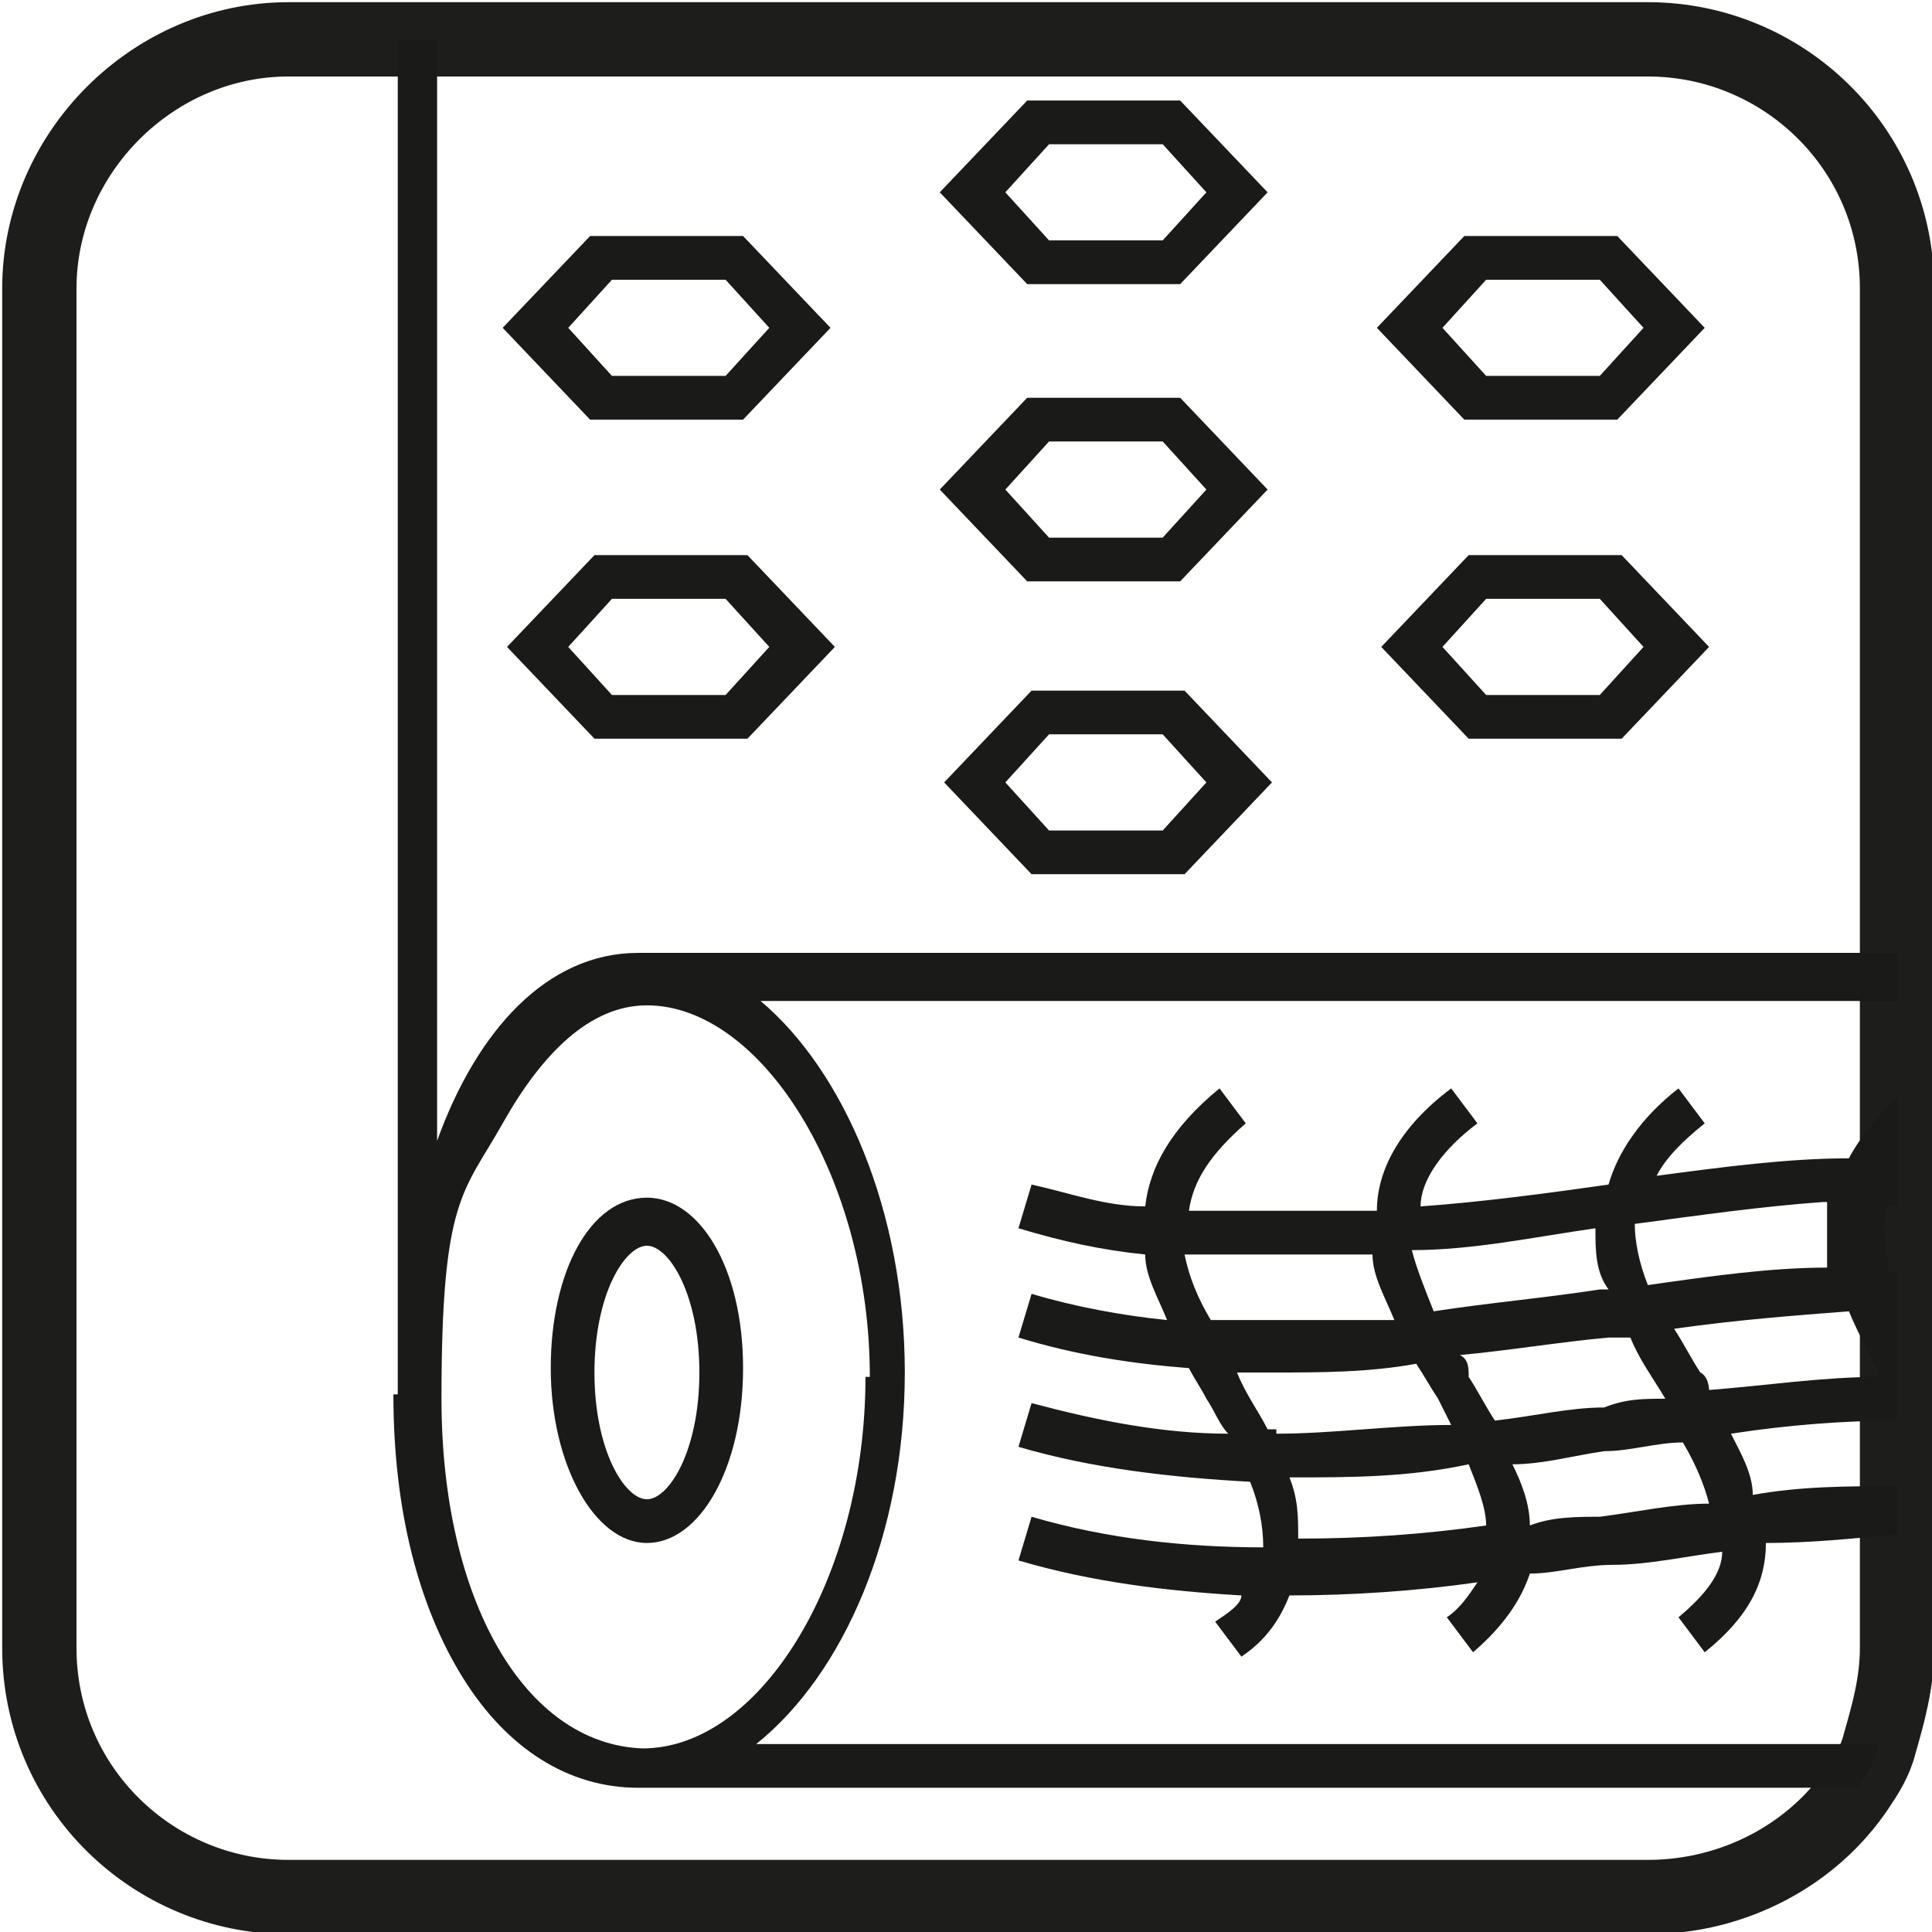
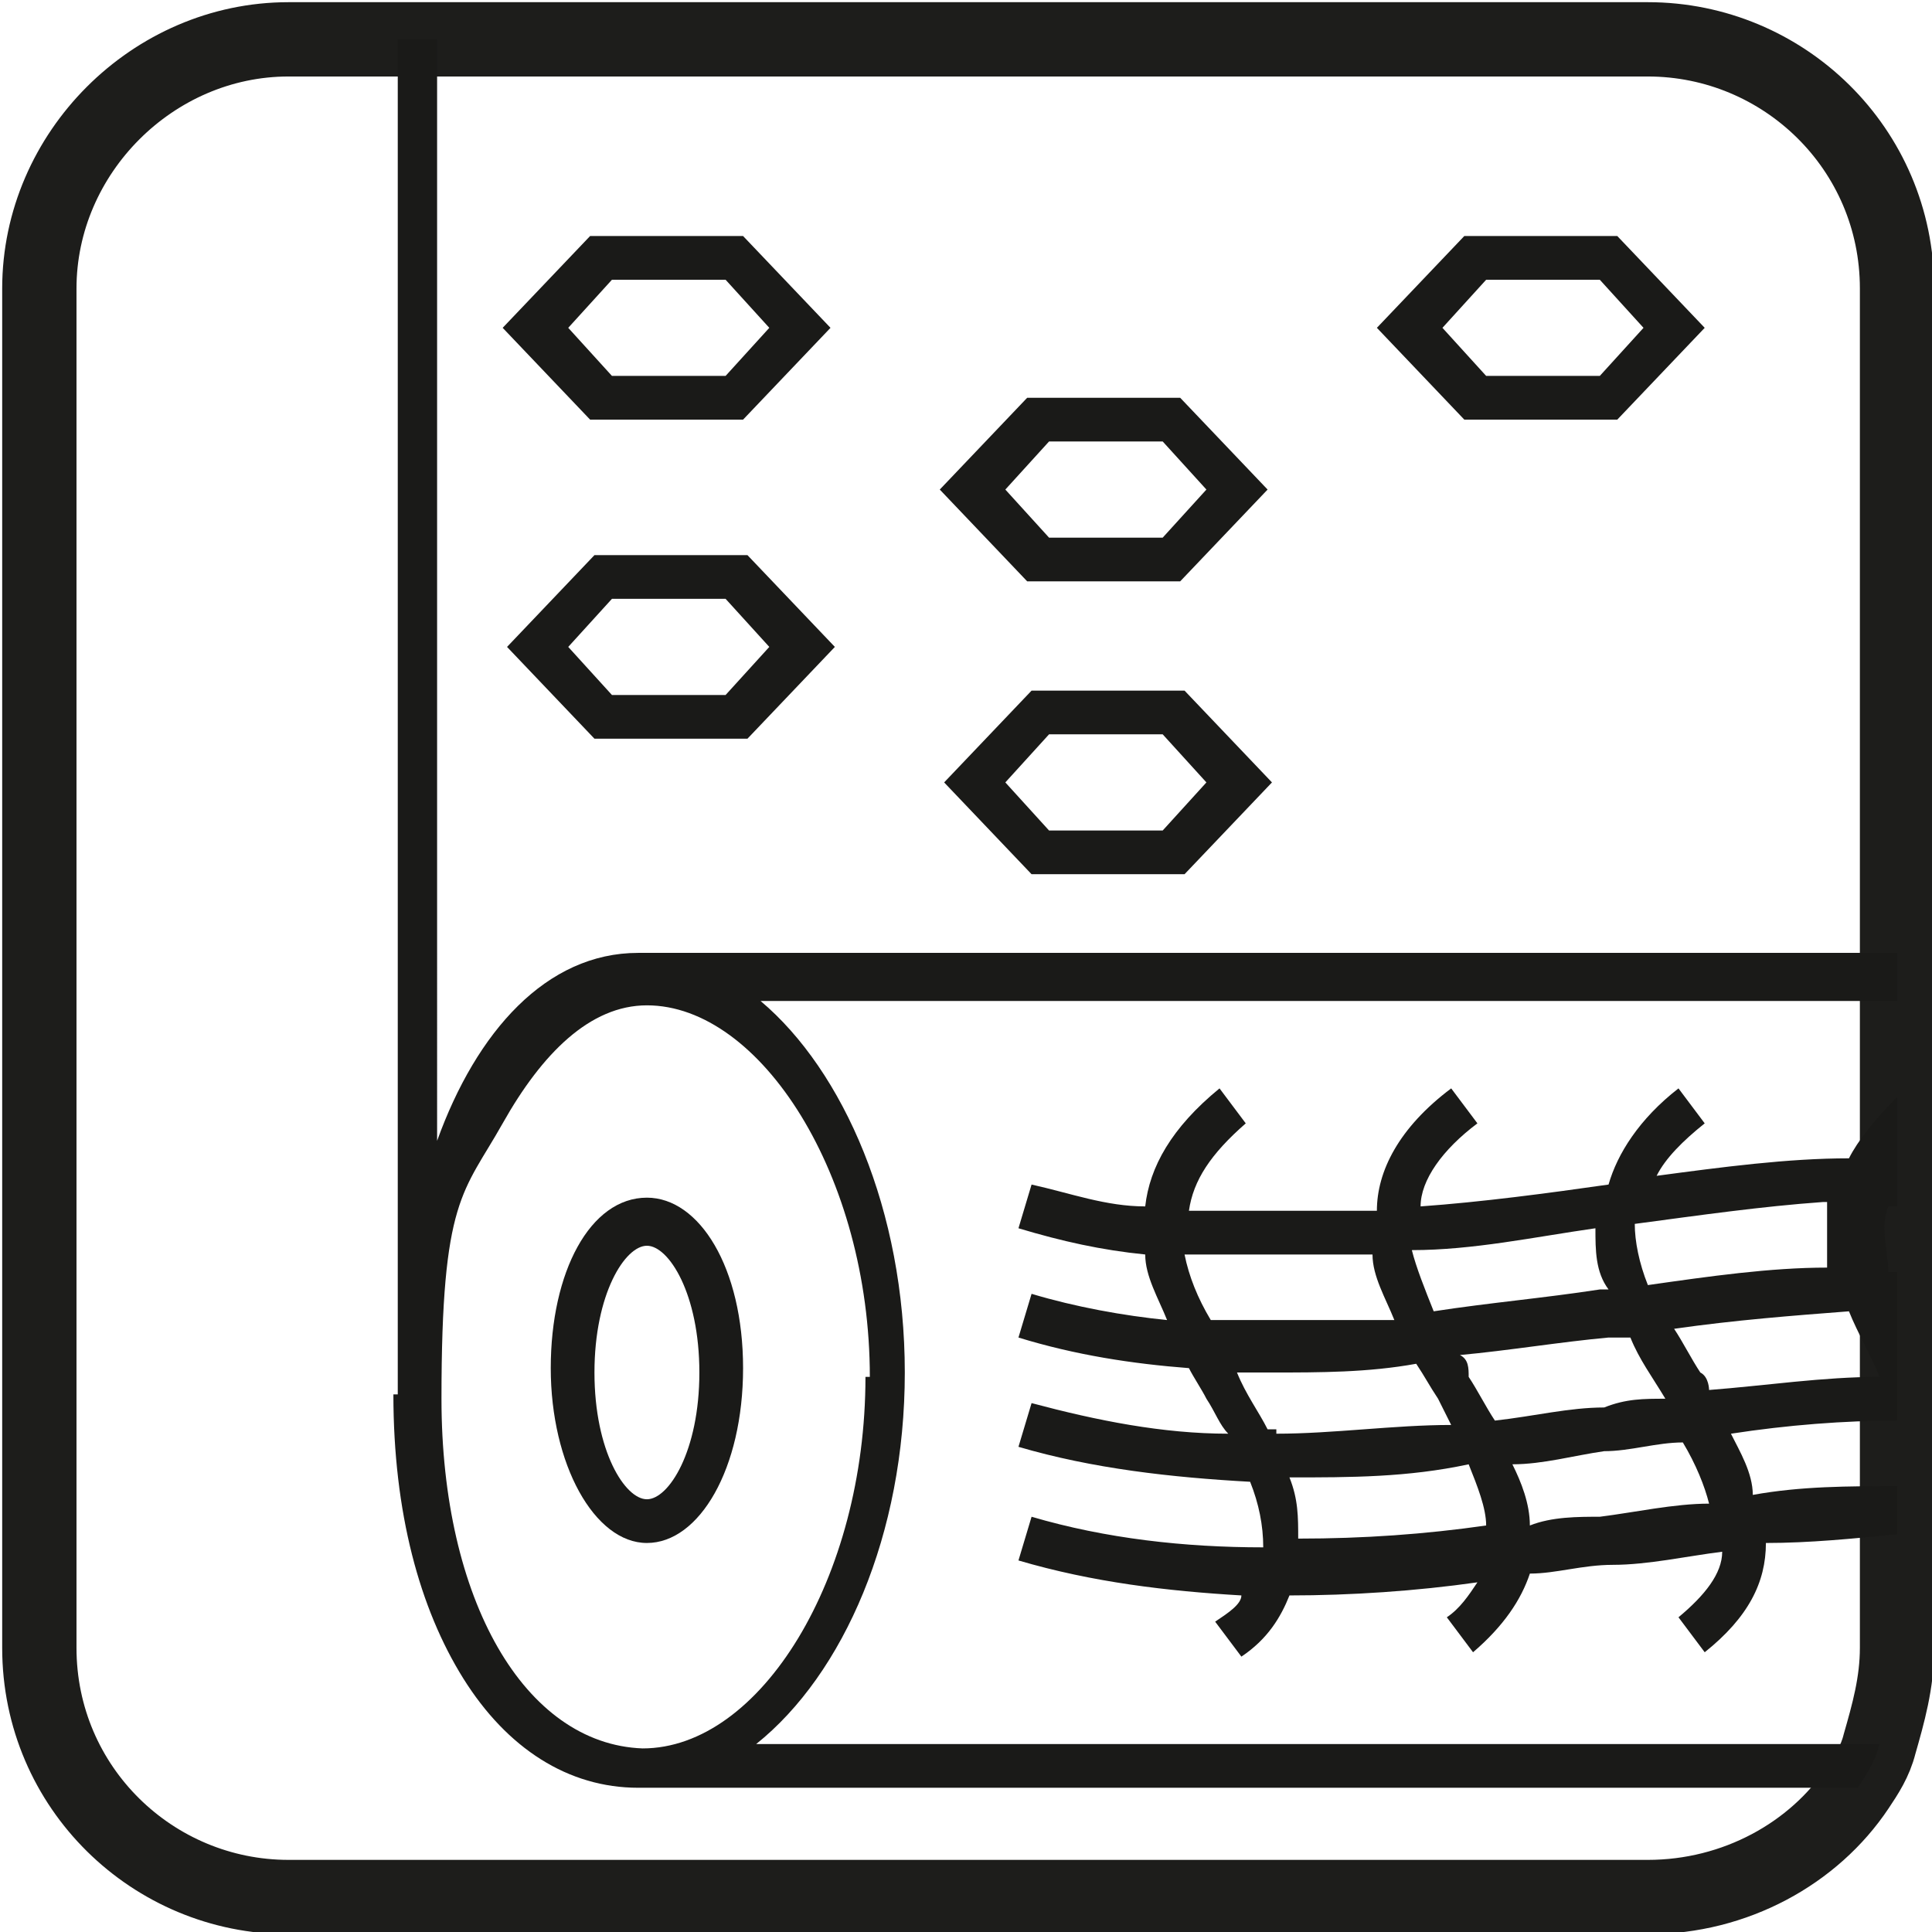
<svg xmlns="http://www.w3.org/2000/svg" version="1.1" viewBox="0 0 44.2 44.2">
  <defs>
    <style>
      .cls-1 {
        fill: none;
        stroke: #1d1d1b;
        stroke-linecap: round;
        stroke-linejoin: round;
        stroke-width: 1.7px;
      }

      .cls-2 {
        fill: #1a1a18;
      }
    </style>
  </defs>
  <g>
    <g id="Ebene_1">
      <g id="Ebene_1-2" data-name="Ebene_1">
        <path class="cls-1" d="M43.4,6.6v31.1c0,.8-.2,1.5-.4,2.2-.1.4-.3.7-.5,1-1,1.5-2.8,2.5-4.8,2.5H6.6c-3.1,0-5.7-2.5-5.7-5.7V6.6C.9,3.5,3.5.9,6.6.9h31.1c3.1,0,5.7,2.5,5.7,5.7Z" />
        <g>
          <path class="cls-2" d="M43.4,27.6v-2.5c-.5.5-.9,1-1.1,1.4-1.4,0-2.9.2-4.4.4.2-.4.6-.8,1.1-1.2l-.6-.8c-.9.7-1.4,1.5-1.6,2.2-1.4.2-2.9.4-4.3.5,0-.6.5-1.3,1.3-1.9l-.6-.8c-1.2.9-1.7,1.9-1.7,2.8-1.4,0-2.9,0-4.3,0,.1-.7.5-1.3,1.3-2l-.6-.8c-1.1.9-1.6,1.8-1.7,2.7-.9,0-1.7-.3-2.6-.5l-.3,1c1,.3,1.9.5,2.9.6,0,.5.3,1,.5,1.5-1-.1-2.1-.3-3.1-.6l-.3,1c1.3.4,2.6.6,3.9.7.1.2.3.5.4.7.2.3.3.6.5.8-1.5,0-3-.3-4.5-.7l-.3,1c1.7.5,3.5.7,5.3.8.2.5.3,1,.3,1.5-1.8,0-3.6-.2-5.3-.7l-.3,1c1.7.5,3.4.7,5.1.8,0,.2-.3.4-.6.6l.6.8c.6-.4.9-.9,1.1-1.4,1.4,0,2.9-.1,4.3-.3-.2.3-.4.6-.7.8l.6.8c.7-.6,1.1-1.2,1.3-1.8.6,0,1.2-.2,1.9-.2.8,0,1.7-.2,2.5-.3,0,.5-.4,1-1,1.5l.6.8c1-.8,1.4-1.6,1.4-2.5,1,0,2-.1,3-.2v-1.1c-1.1,0-2.2,0-3.3.2,0-.5-.3-1-.5-1.4,1.3-.2,2.6-.3,3.8-.3v-3.4h-.2c0-.5-.2-1,0-1.5h.2ZM41.8,27.5c0,.5,0,1,0,1.5-1.3,0-2.7.2-4.1.4-.2-.5-.3-1-.3-1.4,1.5-.2,2.9-.4,4.3-.5ZM36.5,28.1c0,.5,0,1,.3,1.4h-.2c-1.3.2-2.5.3-3.8.5-.2-.5-.4-1-.5-1.4,1.4,0,2.8-.3,4.2-.5ZM27.7,30.2h0c-.3-.5-.5-1-.6-1.5h4.3c0,.5.3,1,.5,1.5-1.4,0-2.8,0-4.1,0ZM29.2,32.7h-.2c-.2-.4-.5-.8-.7-1.3h0c0,0,.8,0,.8,0,1.1,0,2.2,0,3.3-.2.2.3.3.5.5.8.1.2.2.4.3.6-1.3,0-2.7.2-4,.2ZM29.7,35.2c0-.5,0-.9-.2-1.4,1.4,0,2.7,0,4.1-.3.2.5.4,1,.4,1.4-1.4.2-2.8.3-4.3.3ZM33.6,31.5h0c0-.2,0-.4-.2-.5,1.1-.1,2.3-.3,3.4-.4h.5c.2.5.5.9.8,1.4-.5,0-.9,0-1.4.2-.8,0-1.6.2-2.5.3-.2-.3-.4-.7-.6-1ZM36.6,34.7c-.5,0-1.1,0-1.6.2,0-.5-.2-1-.4-1.4.7,0,1.4-.2,2.1-.3.6,0,1.2-.2,1.8-.2.3.5.5,1,.6,1.4-.8,0-1.7.2-2.5.3ZM39.1,31.8c0,0,0-.3-.2-.4-.2-.3-.4-.7-.6-1,1.4-.2,2.7-.3,4-.4.2.5.5,1,.7,1.5-1.3,0-2.6.2-3.9.3Z" />
          <path class="cls-2" d="M14.8,27.4c-1.3,0-2.2,1.7-2.2,3.9s1,4,2.2,4,2.2-1.7,2.2-4-1-3.9-2.2-3.9ZM14.8,34.3c-.5,0-1.2-1.1-1.2-2.9s.7-2.9,1.2-2.9,1.2,1.1,1.2,2.9-.7,2.9-1.2,2.9Z" />
          <path class="cls-2" d="M43.4,21.8H14.6c-2.1,0-3.7,1.8-4.6,4.3V.9h-.9v31h-.1c0,2.7.6,4.9,1.6,6.5,1,1.6,2.4,2.5,4,2.5h27.9c.2-.3.4-.6.5-1h-25.7c2-1.6,3.4-4.8,3.4-8.5s-1.4-6.9-3.3-8.5h26v-1.1ZM19.8,31.5c0,4.6-2.4,8.5-5.1,8.5h0c-2.7-.1-4.6-3.4-4.6-8s.5-4.7,1.4-6.3c.9-1.6,2-2.7,3.3-2.7,2.6,0,5.1,3.9,5.1,8.5Z" />
          <path class="cls-2" d="M23.6,15.8l-2,2.1,2,2.1h3.5l2-2.1-2-2.1h-3.5ZM26.6,19h-2.6l-1-1.1,1-1.1h2.6l1,1.1-1,1.1Z" />
          <path class="cls-2" d="M27,9.1h-3.5l-2,2.1,2,2.1h3.5l2-2.1-2-2.1ZM26.6,12.3h-2.6l-1-1.1,1-1.1h2.6l1,1.1-1,1.1Z" />
-           <path class="cls-2" d="M27,2.3h-3.5l-2,2.1,2,2.1h3.5l2-2.1-2-2.1ZM26.6,5.5h-2.6l-1-1.1,1-1.1h2.6l1,1.1-1,1.1Z" />
-           <path class="cls-2" d="M33.6,12.7l-2,2.1,2,2.1h3.5l2-2.1-2-2.1s-3.5,0-3.5,0ZM36.6,15.9h-2.6l-1-1.1,1-1.1h2.6l1,1.1-1,1.1Z" />
          <path class="cls-2" d="M37,5.4h-3.5l-2,2.1,2,2.1h3.5l2-2.1-2-2.1ZM36.6,8.6h-2.6l-1-1.1,1-1.1h2.6l1,1.1-1,1.1Z" />
          <path class="cls-2" d="M13.6,12.7l-2,2.1,2,2.1h3.5l2-2.1-2-2.1s-3.5,0-3.5,0ZM16.6,15.9h-2.6l-1-1.1,1-1.1h2.6l1,1.1-1,1.1Z" />
          <path class="cls-2" d="M17,5.4h-3.5l-2,2.1,2,2.1h3.5l2-2.1-2-2.1ZM16.6,8.6h-2.6l-1-1.1,1-1.1h2.6l1,1.1-1,1.1Z" />
        </g>
      </g>
    </g>
  </g>
</svg>